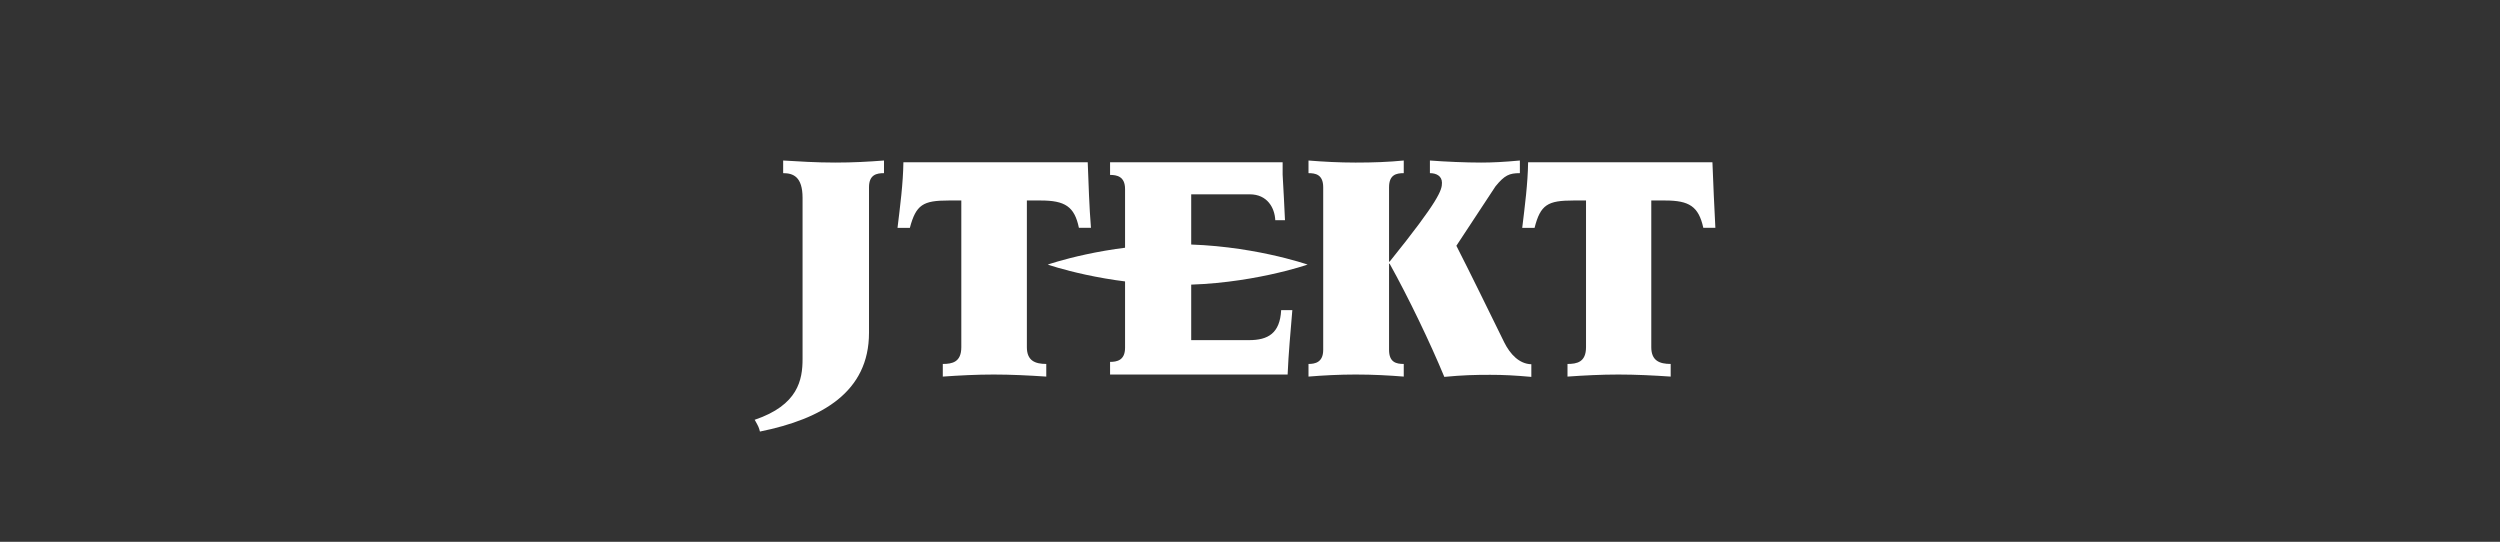
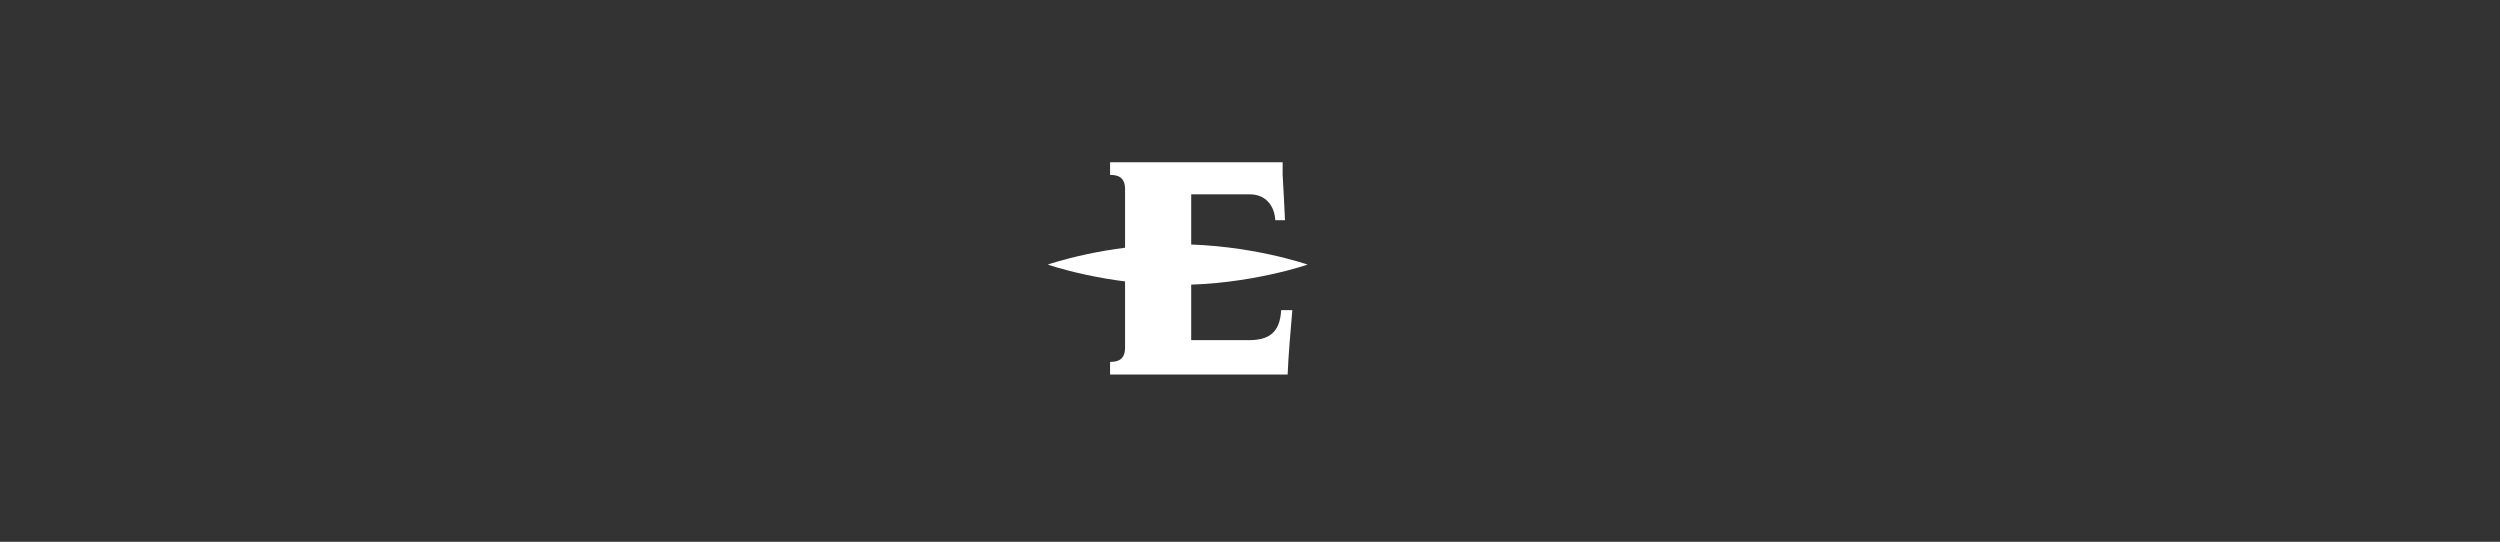
<svg xmlns="http://www.w3.org/2000/svg" version="1.1" id="レイヤー_1" x="0px" y="0px" width="850.4px" height="184.3px" viewBox="283 50.2 850.4 184.3" enable-background="new 283 50.2 850.4 184.3" xml:space="preserve">
  <rect x="283" y="50.2" width="850.4" height="184.3" fill="#333333" stroke="none" />
-   <path fill="#FFFFFF" d="M865.5,105.4h-62.7c-0.1,7.3-1.1,14.8-2,22.3h4.2c2-7.9,4.5-9.3,13.2-9.3h4.3v49.9c0,5.1-3.1,5.7-6.3,5.7  v4.3c5.7-0.4,11.5-0.7,17.3-0.7c5.9,0,11.9,0.3,17.8,0.7V174c-3.8,0-6.6-1.1-6.6-5.7v-49.9h4.7c8.2,0,11.4,2,13,9.3h4.1  C866.1,120.4,865.8,112.8,865.5,105.4z" />
-   <path fill="#FFFFFF" d="M653,105.4h-62.7c-0.1,7.3-1.1,14.8-2,22.3h4.2c2.1-7.9,4.5-9.3,13.2-9.3h4.3v49.9c0,5.1-3.1,5.7-6.3,5.7  v4.3c5.7-0.4,11.5-0.7,17.3-0.7c5.9,0,11.9,0.3,17.9,0.7V174c-3.8,0-6.6-1.1-6.6-5.7v-49.9h4.7c8.2,0,11.5,2,13,9.3h4.1  C653.5,120.4,653.3,112.8,653,105.4z" />
-   <path fill="#FFFFFF" d="M540.6,194.6c-0.4-0.8-0.9-1.6-0.9-1.6c14.8-5,16.3-13.6,16.3-20.7v-54.8c0-7.2-3.2-8.4-6.6-8.4v-4.3  c5,0.3,11.2,0.7,17.7,0.7c6.2,0,11.4-0.3,16.6-0.7v4.3c-2.5,0-5.1,0.5-5.1,4.8v49.5c0,20.1-15.9,29.3-37.1,33.6  C541.5,197,541.2,195.6,540.6,194.6z" />
  <path fill="#FFFFFF" d="M718.8,155.7c-0.4,7.9-4.5,10.2-10.9,10.2h-19.7v-49.6h19.9c6,0,8.5,4.6,8.7,8.8h3.3  c-0.2-4.9-0.5-9.9-0.8-15.5v-4.2h-58.7v4.3c2.3,0,5.1,0.5,5.1,4.8v54c0,4.3-2.8,4.8-5.1,4.8v4.3H721c0.3-7.3,1-14.6,1.6-21.9  L718.8,155.7L718.8,155.7z" />
  <path fill="#FFFFFF" d="M727.8,140.2c0,0-19.8,6.9-44.2,6.9c-24.4,0-44.2-6.9-44.2-6.9s19.8-6.9,44.2-6.9S727.8,140.2,727.8,140.2z" />
-   <path fill="#FFFFFF" d="M794.7,166.7c-5.3-10.8-11.5-23.5-16.3-32.9l13.3-20.2c3.1-3.8,4.7-4.5,8.3-4.5v-4.3  c-5.4,0.5-9.4,0.7-13.2,0.7c-5.2,0-12.2-0.3-17.4-0.7v4.3c2.1,0,4.1,0.9,4.1,3.3s-0.8,5.7-17.8,26.8h-0.2v-25.3c0-4.3,2.5-4.8,5-4.8  v-4.3c-5.1,0.5-10.3,0.7-16.4,0.7c-5.6,0-11.1-0.3-16-0.7v4.3c2.3,0,5,0.4,5,4.8v55.3c0,4.3-2.8,4.8-5,4.8v4.3  c4.9-0.4,10.4-0.7,16-0.7c6.1,0,11.3,0.3,16.4,0.7V174c-2.5,0-5-0.5-5-4.8v-29.3h0.2c6.5,11.7,13.7,26.7,18.6,38.5  c6.3-0.6,10.3-0.7,15.6-0.7c4.6,0,8.4,0.2,14,0.7v-4.3C799.8,174,796.7,170.7,794.7,166.7z" />
</svg>